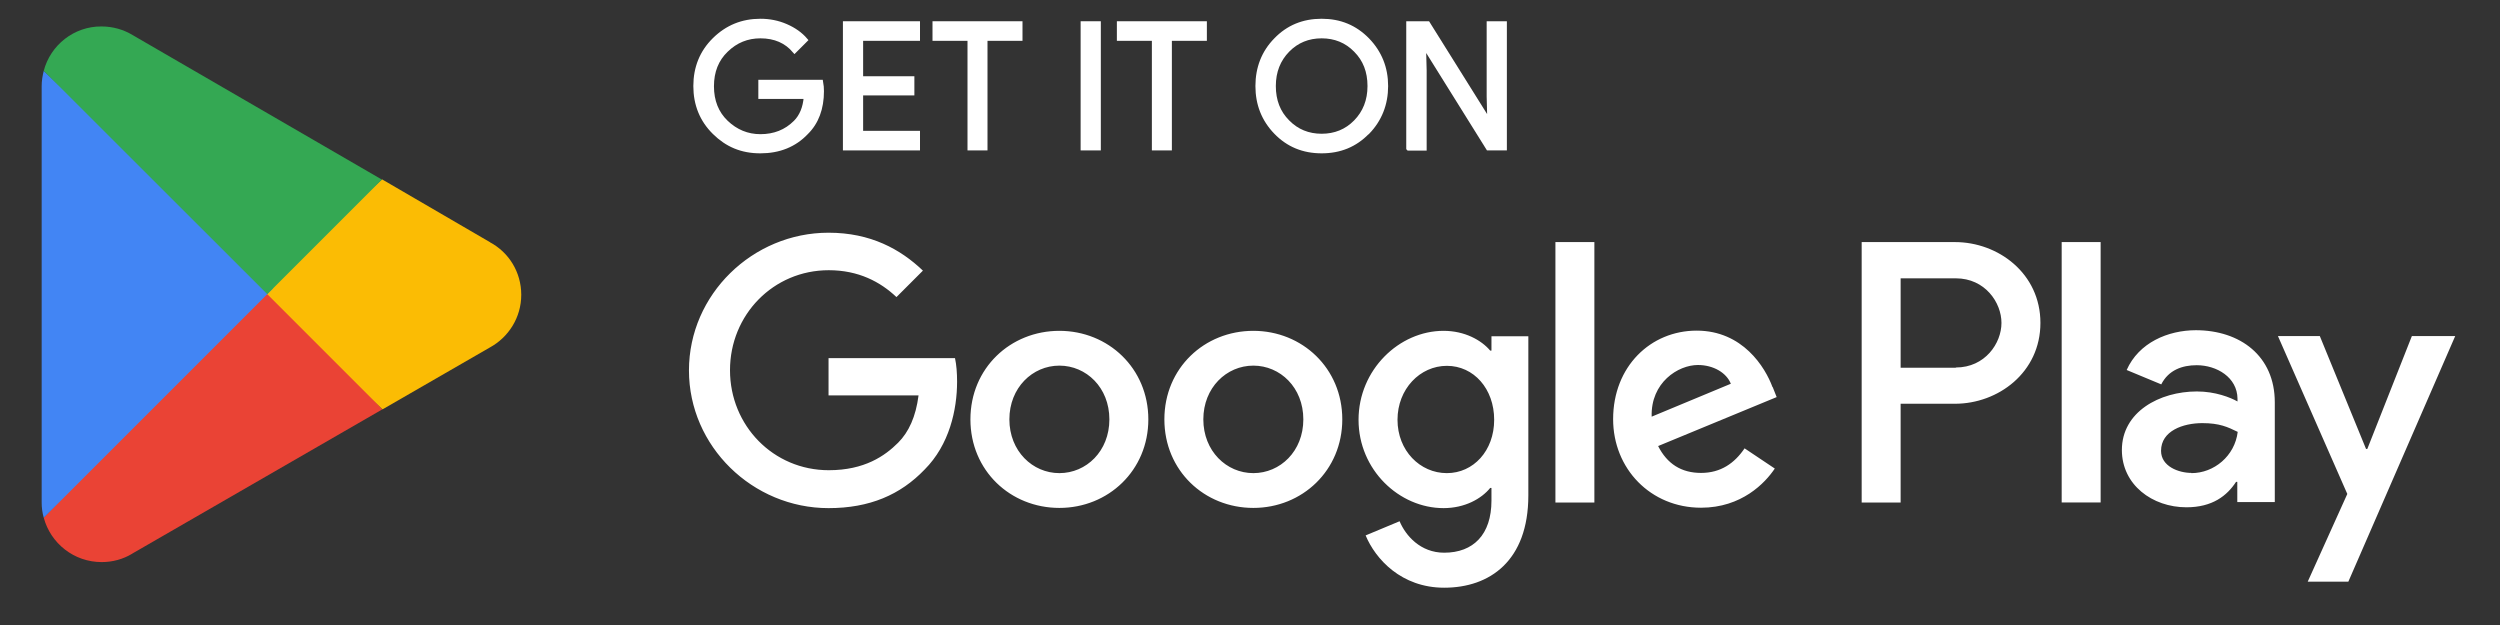
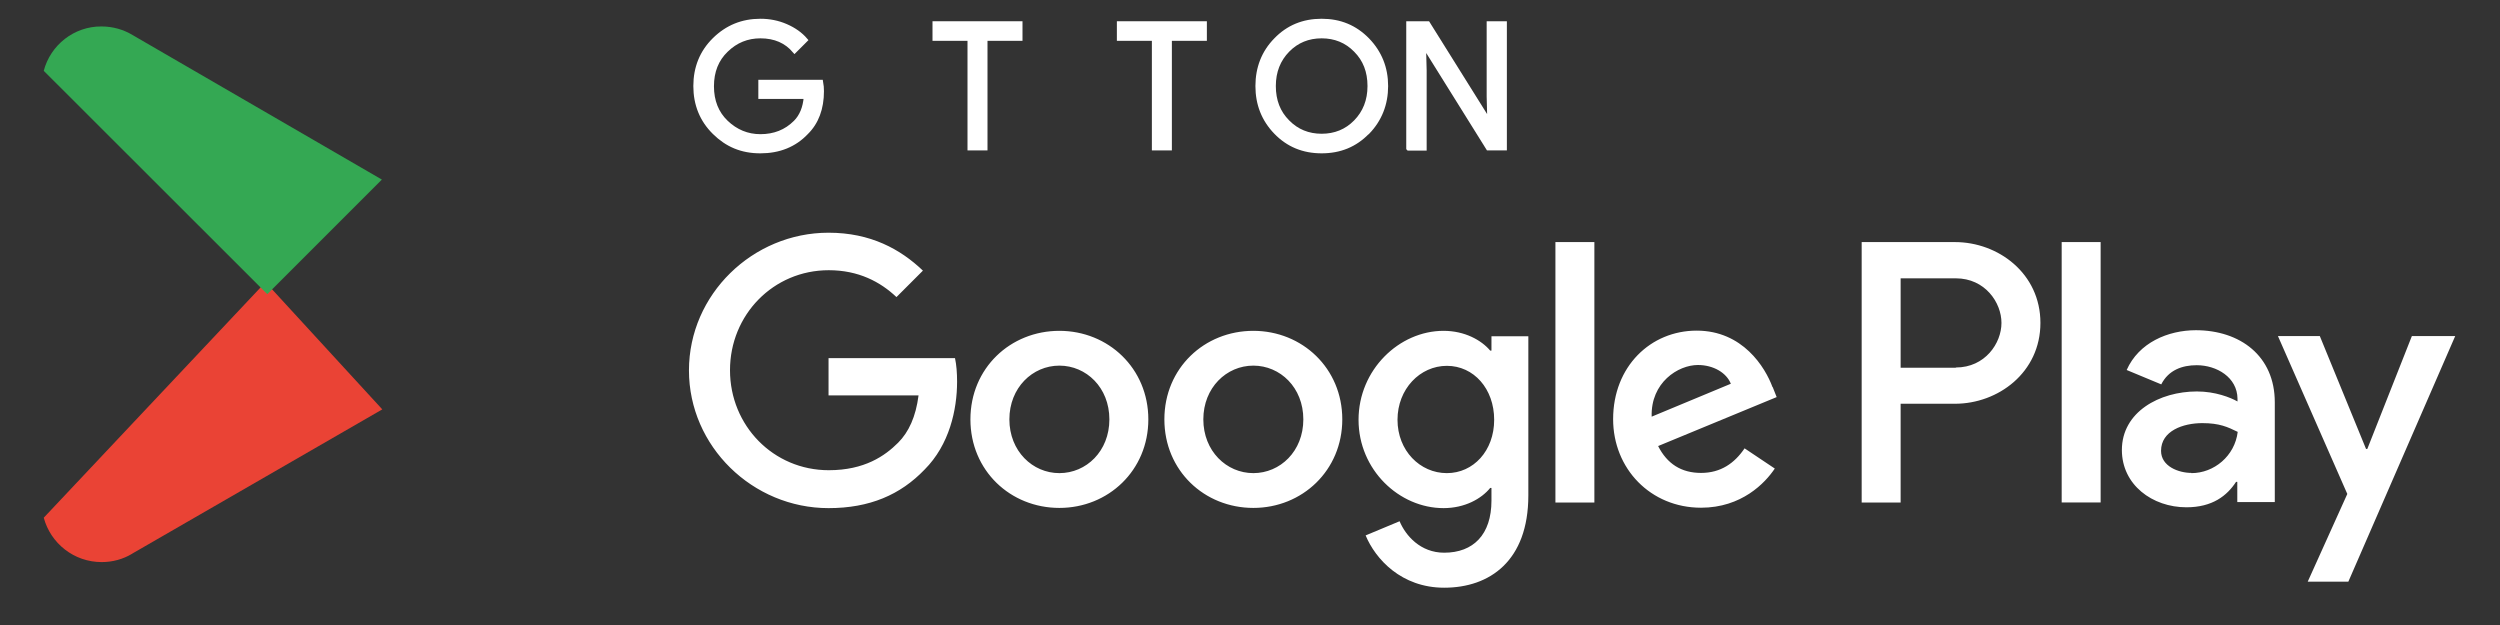
<svg xmlns="http://www.w3.org/2000/svg" fill="none" height="30" viewBox="0 0 120 30" width="120">
  <rect x="0" y="0" width="120" height="30" fill="#333333" stroke="none" />
  <g fill="#fff">
    <path d="m39.45 4.37c0 .84-.25 1.51-.75 2-.56.59-1.3.89-2.2.89s-1.6-.3-2.21-.9-.91-1.35-.91-2.23.3-1.63.91-2.23 1.34-.9 2.21-.9c.43 0 .84.08 1.23.25s.7.39.94.67l-.53.53c-.4-.47-.94-.71-1.64-.71-.63 0-1.18.22-1.64.67-.46.44-.69 1.02-.69 1.73s.23 1.29.69 1.73 1.01.67 1.64.67c.67 0 1.23-.22 1.68-.67.29-.29.46-.7.5-1.22h-2.18v-.72h2.91c.03.16.04.31.04.45z" stroke="#fff" stroke-miterlimit="10" stroke-width=".2" />
-     <path d="m44.06 1.86h-2.73v1.9h2.46v.72h-2.46v1.9h2.73v.74h-3.5v-6h3.5z" stroke="#fff" stroke-miterlimit="10" stroke-width=".2" />
    <path d="m47.31 7.12h-.77v-5.26h-1.68v-.74h4.12v.74h-1.68v5.26z" stroke="#fff" stroke-miterlimit="10" stroke-width=".2" />
-     <path d="m51.97 7.12v-6h.77v6z" stroke="#fff" stroke-miterlimit="10" stroke-width=".2" />
    <path d="m56.16 7.12h-.77v-5.26h-1.68v-.74h4.12v.74h-1.68v5.26z" stroke="#fff" stroke-miterlimit="10" stroke-width=".2" />
    <path d="m65.64 6.35c-.59.61-1.32.91-2.2.91s-1.61-.3-2.2-.91-.88-1.35-.88-2.22.29-1.62.88-2.22c.59-.61 1.32-.91 2.2-.91s1.6.3 2.2.91c.59.61.89 1.35.89 2.22s-.3 1.62-.88 2.22zm-3.83-.5c.44.45.99.67 1.63.67s1.19-.22 1.63-.67.67-1.02.67-1.72-.22-1.27-.67-1.72c-.44-.45-.99-.67-1.63-.67s-1.19.22-1.63.67-.67 1.02-.67 1.72.22 1.27.67 1.72z" stroke="#fff" stroke-miterlimit="10" stroke-width=".2" />
    <path d="m67.6 7.12v-6h.94l2.92 4.67h.03l-.03-1.16v-3.51h.77v6h-.8l-3.05-4.89h-.03l.03 1.16v3.74h-.77z" stroke="#fff" stroke-miterlimit="10" stroke-width=".2" />
    <path d="m60.16 15.88c-2.35 0-4.27 1.79-4.27 4.25s1.92 4.25 4.27 4.25 4.27-1.8 4.27-4.25-1.92-4.25-4.27-4.25zm0 6.83c-1.29 0-2.4-1.06-2.4-2.58s1.11-2.58 2.4-2.58 2.4 1.05 2.4 2.58-1.11 2.58-2.4 2.58zm-9.31-6.83c-2.35 0-4.27 1.79-4.27 4.25s1.92 4.25 4.27 4.25 4.27-1.8 4.27-4.25-1.92-4.25-4.27-4.25zm0 6.83c-1.29 0-2.4-1.06-2.4-2.58s1.11-2.58 2.4-2.58 2.4 1.05 2.4 2.58-1.11 2.58-2.4 2.58zm-11.08-5.53v1.8h4.32c-.13 1.02-.47 1.76-.98 2.27-.63.63-1.61 1.32-3.33 1.32-2.66 0-4.74-2.14-4.74-4.8s2.08-4.8 4.74-4.8c1.43 0 2.48.56 3.25 1.29l1.27-1.27c-1.08-1.03-2.51-1.82-4.53-1.82-3.64 0-6.7 2.96-6.7 6.61s3.06 6.61 6.7 6.61c1.97 0 3.45-.64 4.61-1.85 1.19-1.19 1.56-2.87 1.56-4.22 0-.42-.03-.81-.1-1.13h-6.07zm45.31 1.4c-.35-.95-1.43-2.71-3.64-2.71s-4.01 1.72-4.01 4.25c0 2.38 1.8 4.25 4.22 4.25 1.95 0 3.08-1.19 3.54-1.88l-1.45-.97c-.48.71-1.14 1.18-2.09 1.18s-1.63-.44-2.06-1.29l5.69-2.35-.19-.48zm-5.8 1.42c-.05-1.64 1.27-2.48 2.22-2.48.74 0 1.37.37 1.58.9zm-4.62 4.12h1.87v-12.5h-1.87zm-3.07-7.29h-.06c-.42-.5-1.22-.95-2.24-.95-2.13 0-4.08 1.87-4.08 4.27s1.95 4.24 4.08 4.24c1.02 0 1.82-.45 2.24-.97h.06v.61c0 1.63-.87 2.5-2.27 2.5-1.14 0-1.85-.82-2.14-1.51l-1.63.68c.47 1.13 1.71 2.51 3.77 2.51 2.19 0 4.04-1.29 4.04-4.43v-7.64h-1.77zm-2.14 5.88c-1.29 0-2.37-1.08-2.37-2.56s1.08-2.59 2.37-2.59 2.27 1.1 2.27 2.59-1 2.56-2.27 2.56zm24.38-11.09h-4.47v12.5h1.87v-4.74h2.61c2.07 0 4.1-1.5 4.1-3.88s-2.03-3.88-4.1-3.88zm.05 6.03h-2.65v-4.29h2.65c1.4 0 2.19 1.16 2.19 2.14s-.79 2.14-2.19 2.14zm11.53-1.8c-1.35 0-2.75.6-3.33 1.91l1.66.69c.35-.69 1.01-.92 1.7-.92.96 0 1.95.58 1.96 1.61v.13c-.34-.19-1.06-.48-1.95-.48-1.79 0-3.6.98-3.6 2.81 0 1.67 1.46 2.75 3.1 2.75 1.25 0 1.95-.56 2.38-1.22h.06v.97h1.8v-4.79c0-2.22-1.66-3.46-3.8-3.46zm-.22 6.85c-.61 0-1.46-.31-1.46-1.06 0-.96 1.06-1.33 1.98-1.33.82 0 1.21.18 1.7.42-.14 1.16-1.14 1.98-2.22 1.98zm10.58-6.57-2.14 5.42h-.06l-2.22-5.42h-2.01l3.33 7.58-1.9 4.21h1.95l5.13-11.79h-2.07zm-16.81 7.99h1.87v-12.5h-1.87z" />
  </g>
  <path d="m12.74 13.55-10.64 11.3c.33 1.23 1.45 2.13 2.78 2.13.53 0 1.03-.14 1.46-.4l.03-.02 11.98-6.91-5.61-6.11z" fill="#ea4335" />
-   <path d="m23.52 11.62h-.01l-5.17-3.01-5.83 5.19 5.85 5.85 5.15-2.97c.9-.49 1.51-1.44 1.51-2.53s-.6-2.04-1.5-2.52z" fill="#fbbc04" />
-   <path d="m2.1 3.4c-.06.24-.1.48-.1.74v19.97c0 .26.03.5.1.74l11.01-11.01z" fill="#4285f4" />
  <path d="m12.82 14.13 5.51-5.51-11.97-6.94c-.43-.26-.94-.41-1.49-.41-1.32-.01-2.45.9-2.77 2.13l10.73 10.72z" fill="#34a853" />
</svg>